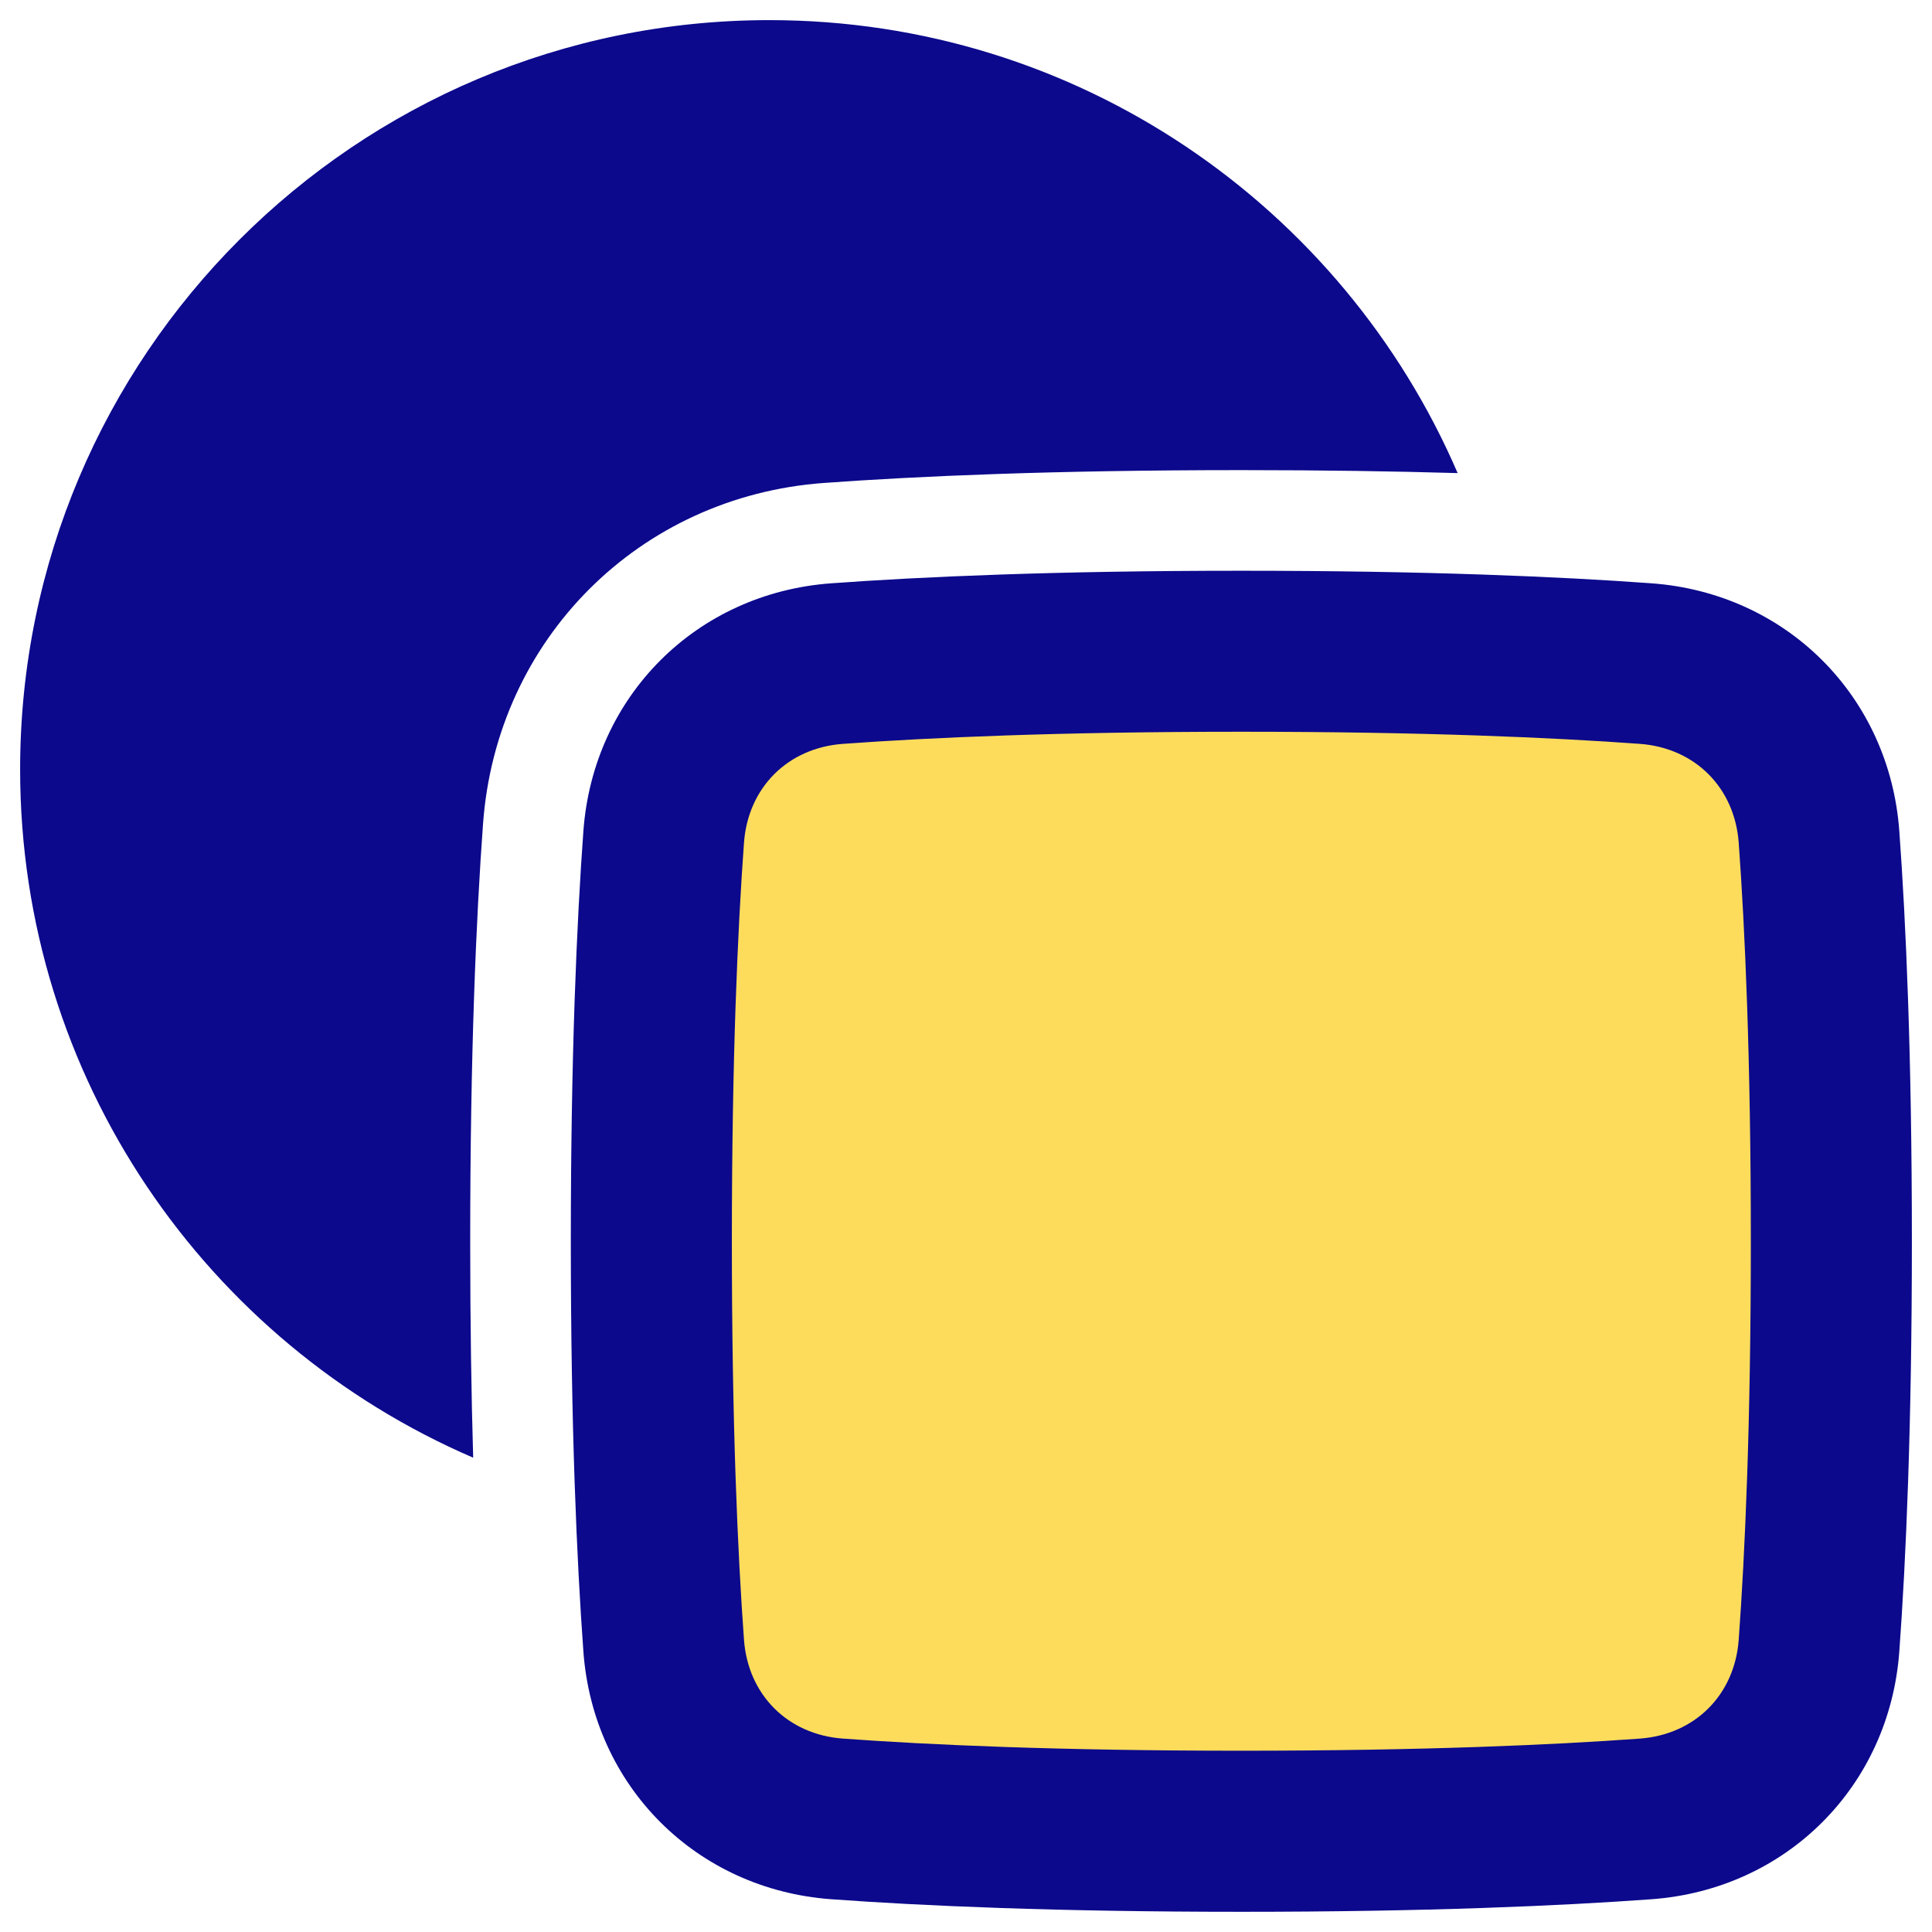
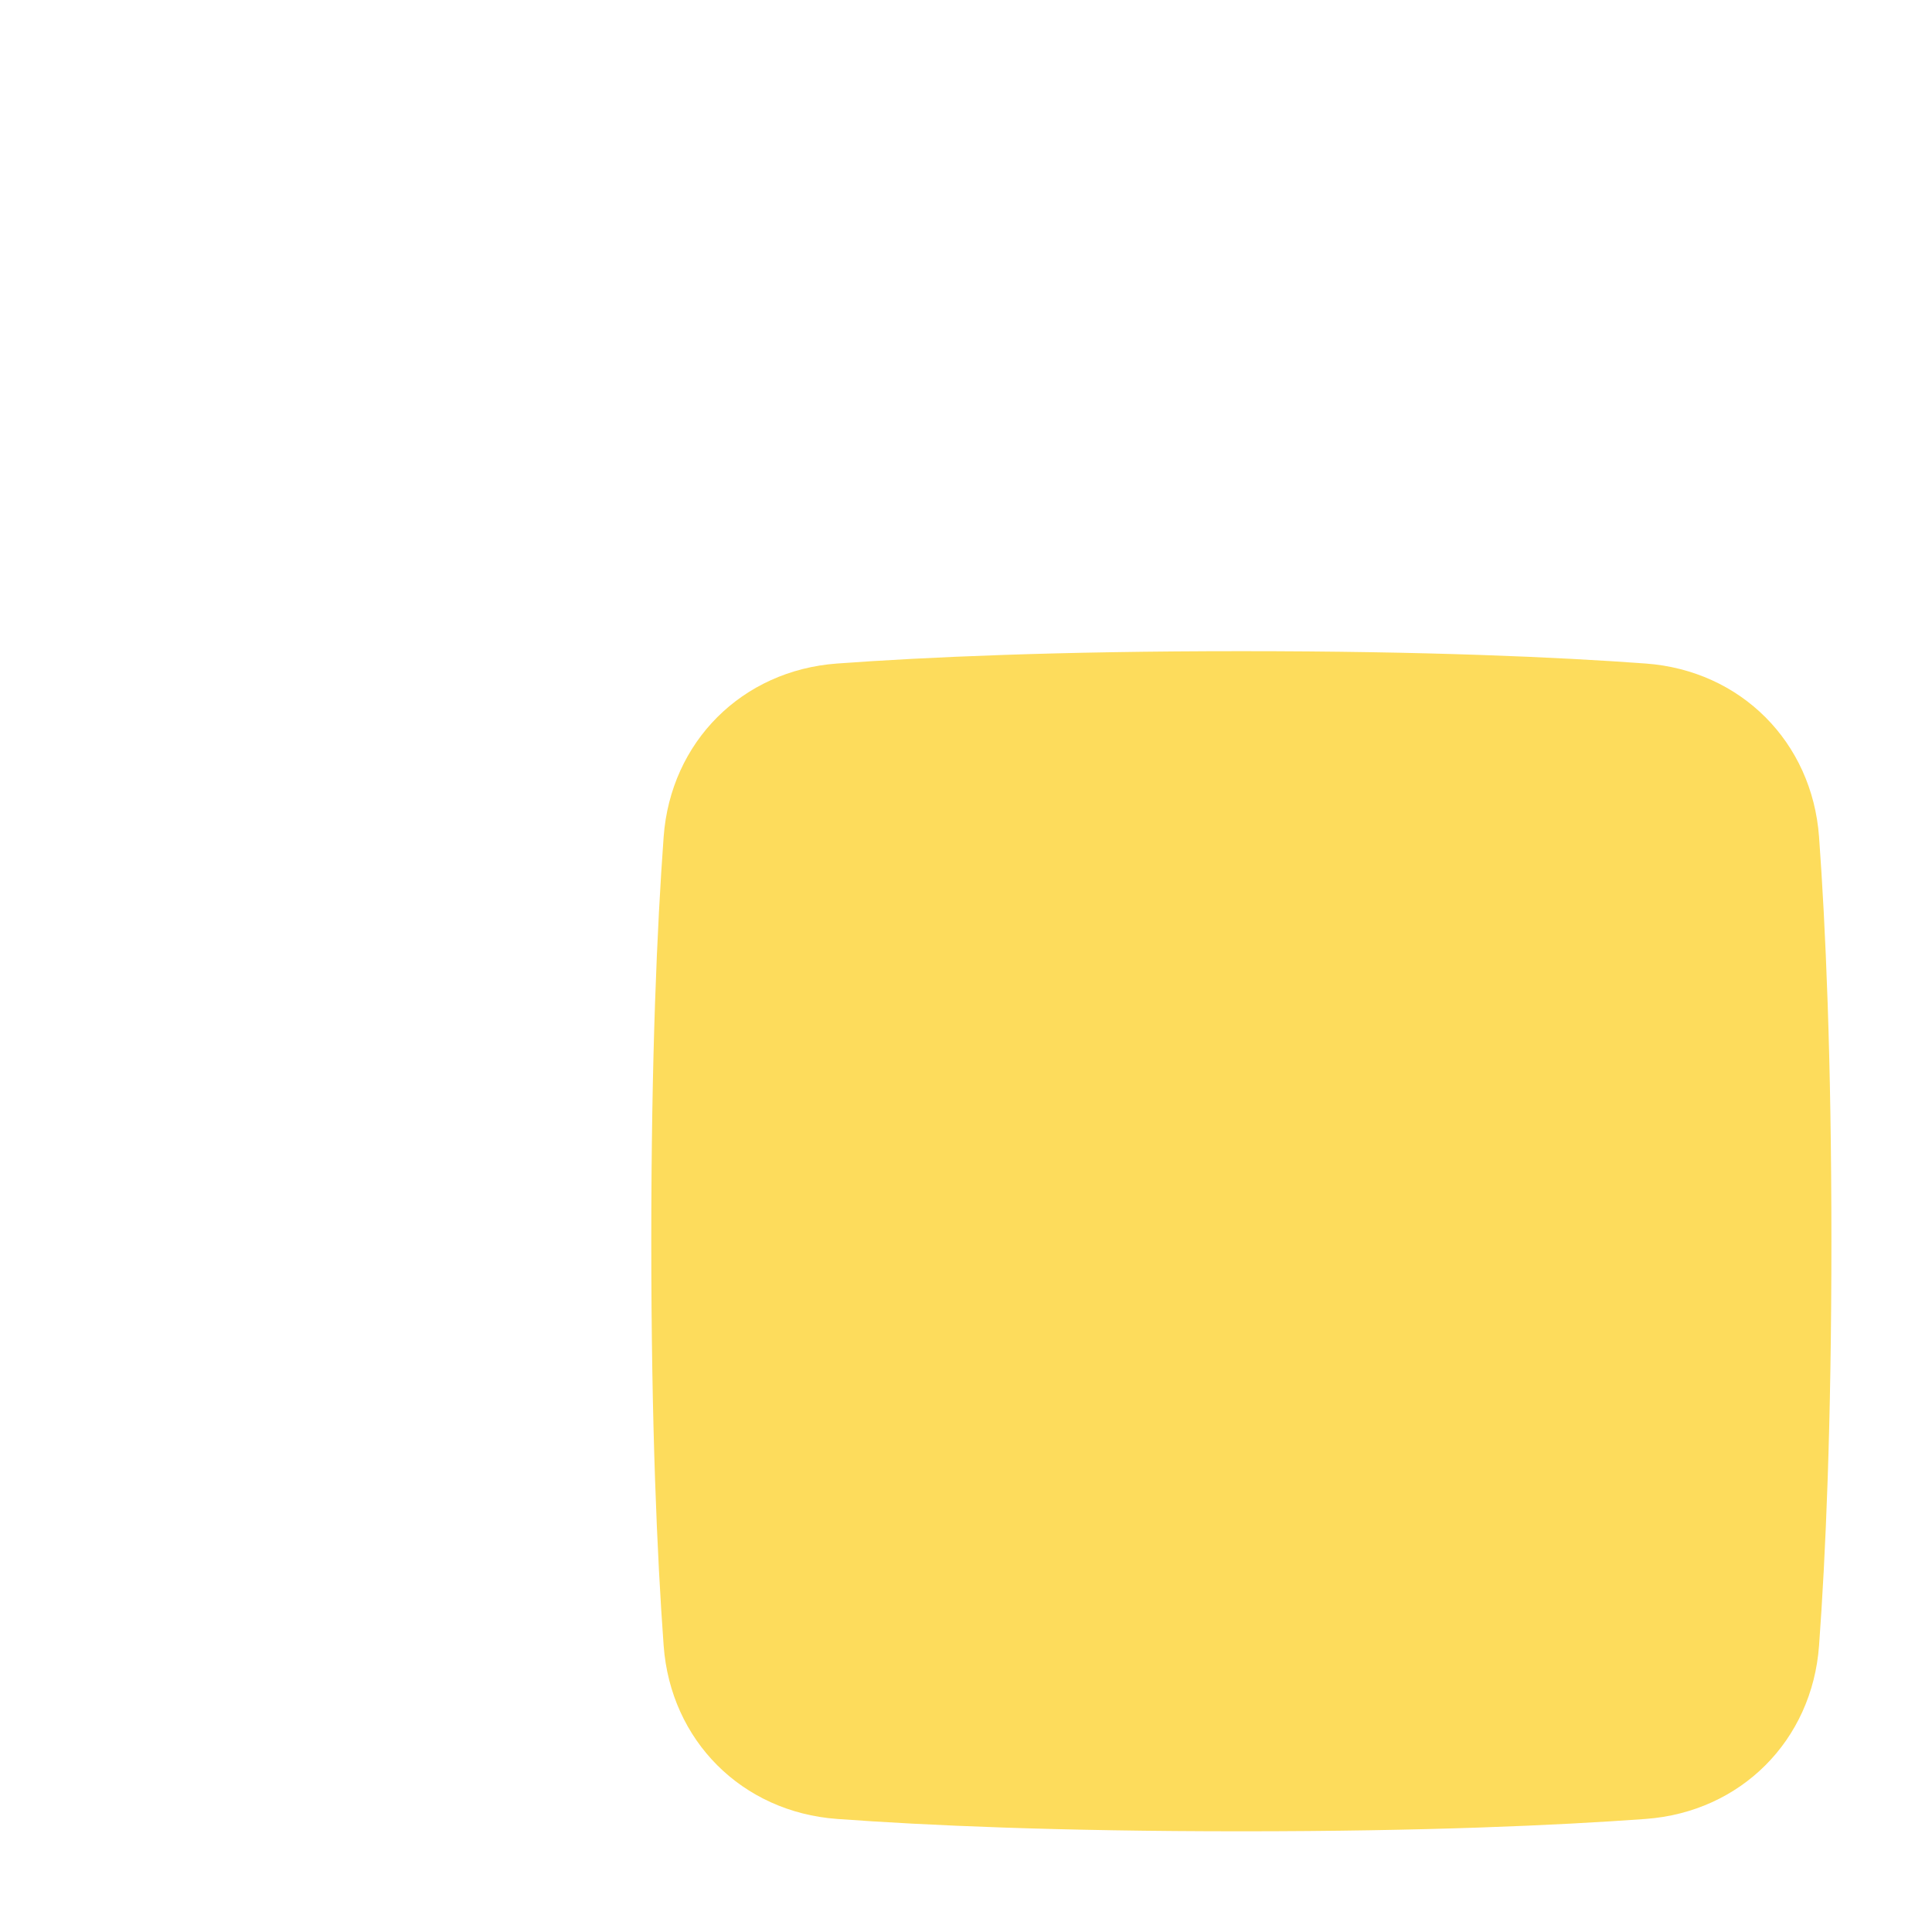
<svg xmlns="http://www.w3.org/2000/svg" fill="none" viewBox="0 0 48 48" id="Circle-And-Square-Shape--Streamline-Plump">
  <desc>
    Circle And Square Shape Streamline Icon: https://streamlinehq.com
  </desc>
  <g id="circle-and-square-shape">
    <path id="Rectangle 1097" fill="#fddc5c" d="M20.796 45.191c-2.361 -0.172 -4.136 -1.947 -4.308 -4.308 -0.161 -2.212 -0.307 -5.474 -0.307 -10.045s0.145 -7.833 0.307 -10.045c0.172 -2.361 1.947 -4.136 4.308 -4.308 2.212 -0.161 5.474 -0.307 10.045 -0.307 4.571 0 7.833 0.145 10.045 0.307 2.361 0.172 4.135 1.947 4.308 4.308 0.161 2.212 0.307 5.474 0.307 10.045 -0 4.571 -0.145 7.833 -0.307 10.045 -0.172 2.361 -1.947 4.135 -4.308 4.308 -2.212 0.161 -5.474 0.307 -10.045 0.307 -4.571 0 -7.833 -0.145 -10.045 -0.307Z" stroke-width="1" />
-     <path id="Union" fill="#0c098c" fill-rule="evenodd" d="M19.114 0.5C8.834 0.5 0.5 8.834 0.5 19.114c0 7.668 4.635 14.25 11.256 17.102 -0.046 -1.562 -0.074 -3.347 -0.074 -5.377 0 -4.665 0.148 -8.037 0.319 -10.372 0.334 -4.587 3.878 -8.132 8.464 -8.468l0.004 -0c2.335 -0.17 5.707 -0.319 10.372 -0.319 2.029 0 3.813 0.028 5.374 0.074C33.362 5.134 26.78 0.5 19.114 0.5Zm1.828 17.981c2.158 -0.157 5.37 -0.301 9.899 -0.301 4.529 0 7.742 0.144 9.899 0.301 1.371 0.1 2.358 1.087 2.458 2.458 0.157 2.158 0.301 5.37 0.301 9.899 -0 4.529 -0.144 7.742 -0.301 9.899 -0.1 1.371 -1.087 2.358 -2.458 2.458 -2.158 0.157 -5.37 0.301 -9.899 0.301 -4.529 0 -7.742 -0.144 -9.899 -0.301 -1.371 -0.1 -2.358 -1.087 -2.458 -2.458 -0.157 -2.158 -0.301 -5.37 -0.301 -9.899 0 -4.529 0.144 -7.742 0.301 -9.899 0.1 -1.371 1.087 -2.358 2.458 -2.458Zm9.899 -4.301c-4.613 0 -7.923 0.147 -10.19 0.312 -3.351 0.244 -5.912 2.806 -6.157 6.157 -0.165 2.267 -0.312 5.578 -0.312 10.19 0 4.612 0.147 7.923 0.312 10.19 0.244 3.351 2.806 5.912 6.157 6.157 2.267 0.165 5.578 0.312 10.19 0.312 4.612 0 7.923 -0.147 10.19 -0.312 3.351 -0.244 5.912 -2.806 6.157 -6.157 0.165 -2.267 0.312 -5.578 0.312 -10.19 0 -4.613 -0.147 -7.923 -0.312 -10.19 -0.244 -3.351 -2.806 -5.912 -6.157 -6.157 -2.267 -0.165 -5.578 -0.312 -10.19 -0.312Z" clip-rule="evenodd" stroke-width="1" />
  </g>
</svg>